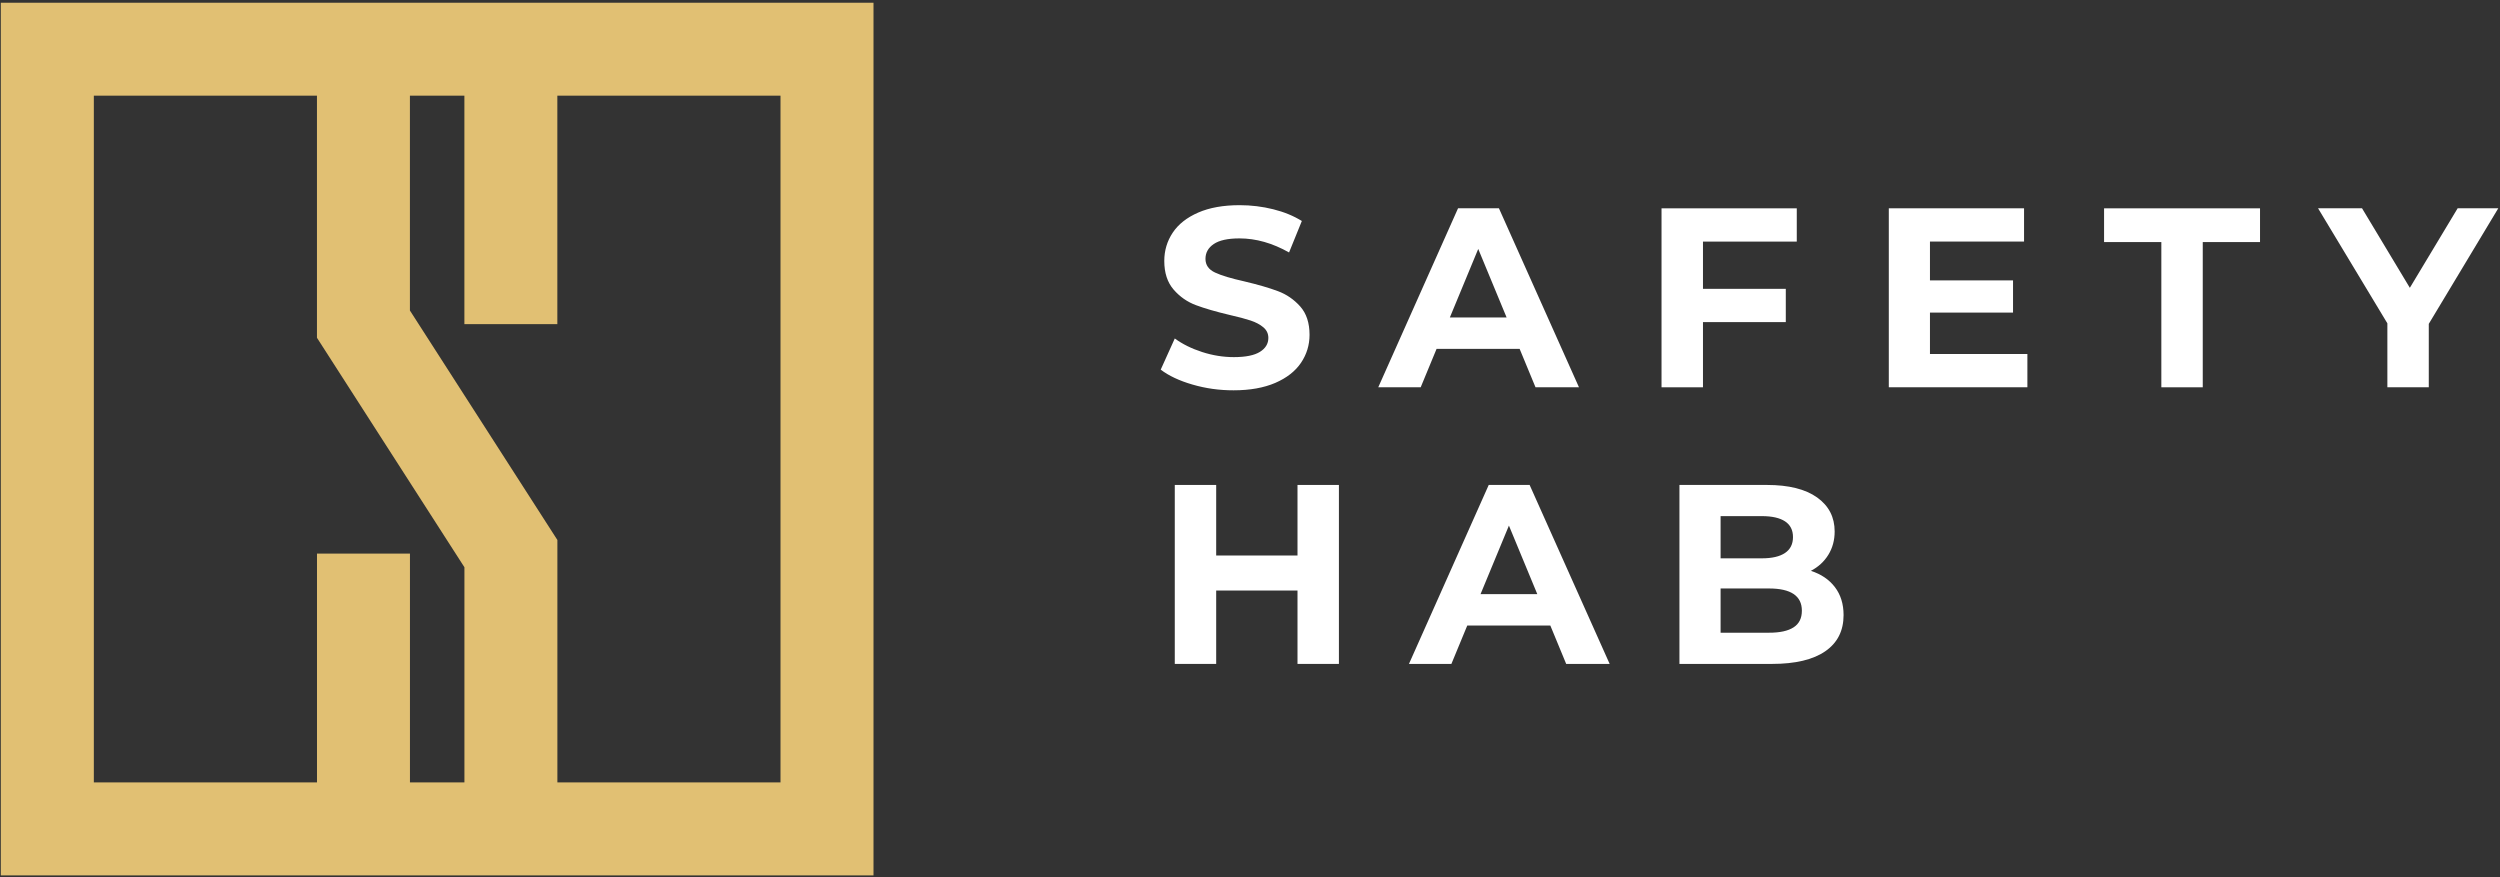
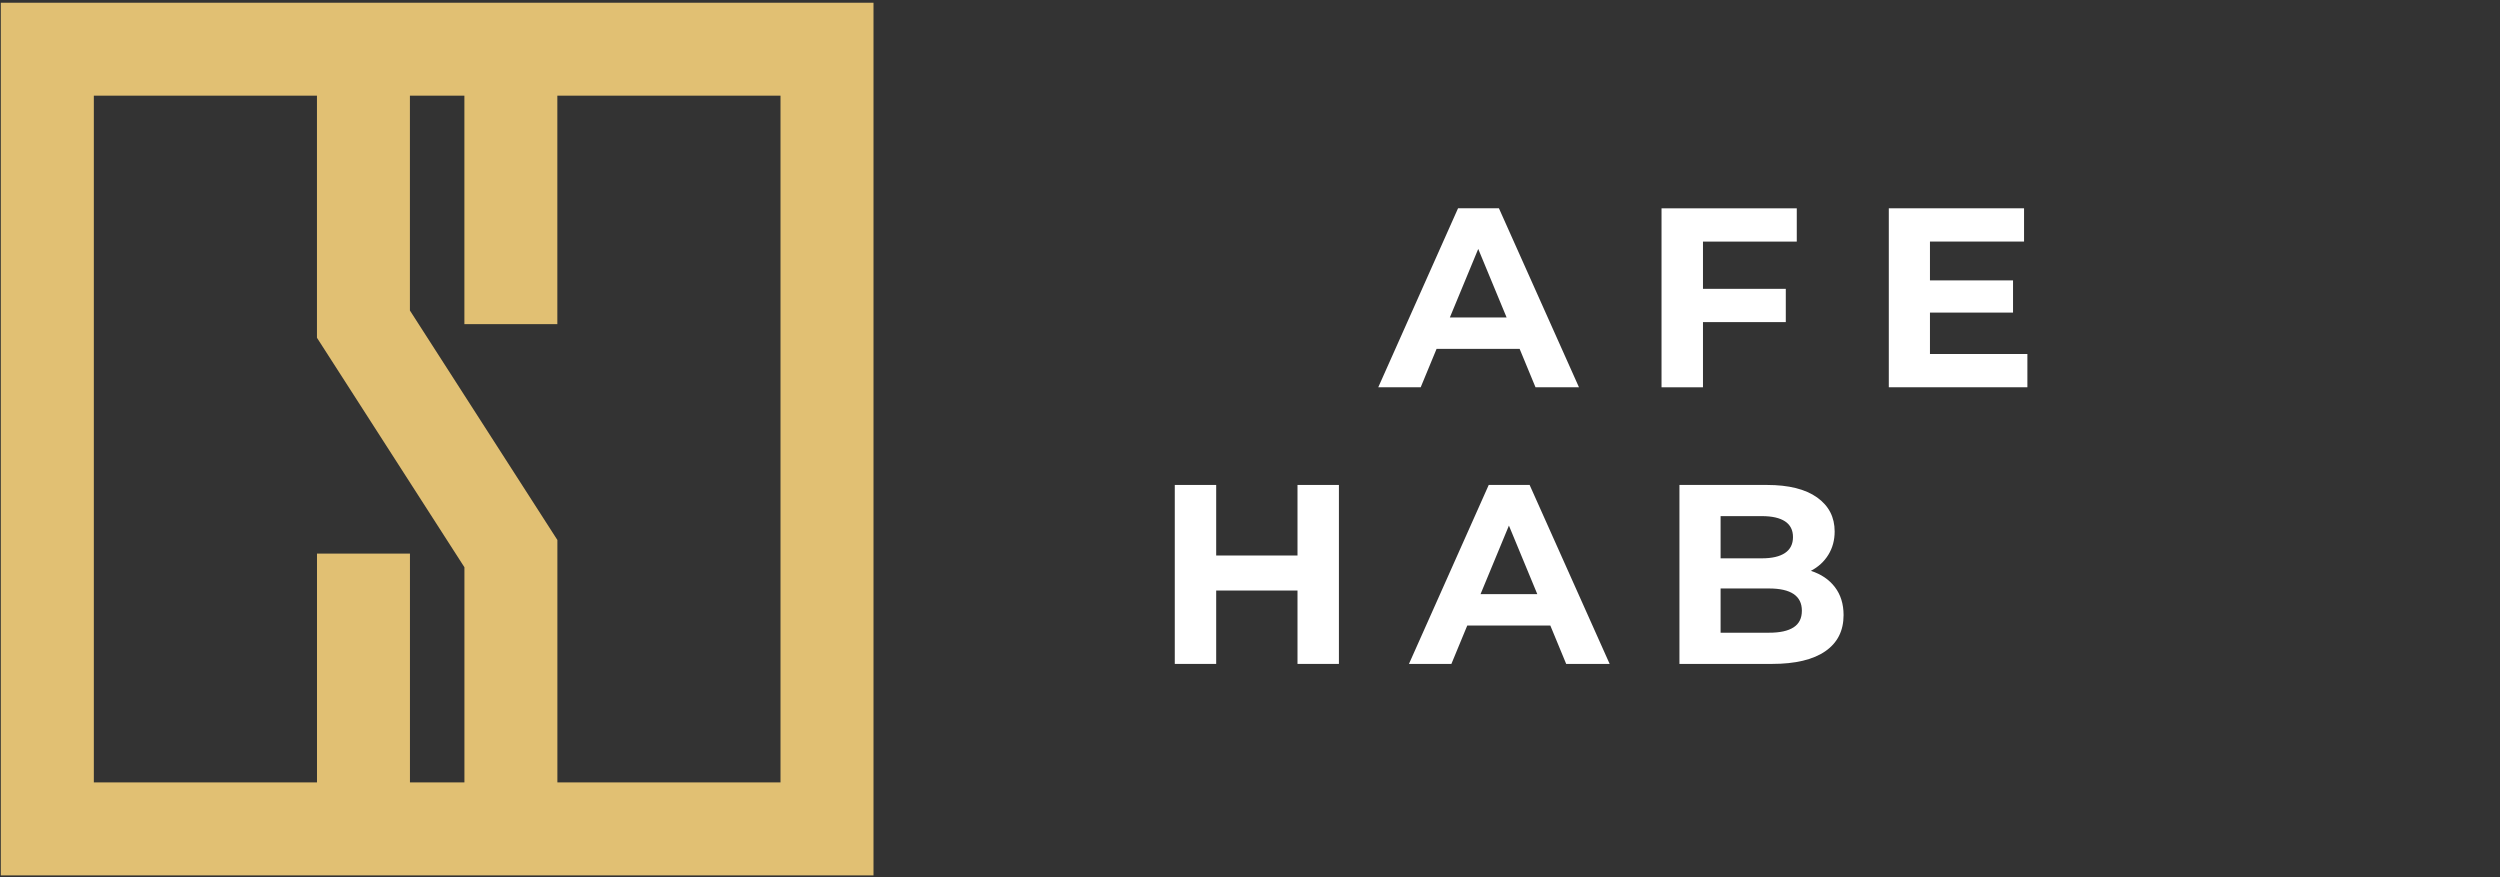
<svg xmlns="http://www.w3.org/2000/svg" width="681" height="239" viewBox="0 0 681 239" fill="none">
  <rect x="0" y="0" width="681" height="239" fill="#333333" stroke="none" />
  <path d="M0.22 0.74V238.46H237.94V0.74H0.22ZM25.55 26.06H86.34V92.01L126.51 154.52V213.13H111.67V150.8H86.35V213.13H25.56V26.06H25.55ZM212.62 213.13H151.83V147.09L111.66 84.58V26.06H126.5V88.29H151.82V26.06H212.61V213.13H212.62Z" fill="#E1C073" />
  <path d="M364.72 132.1V180.85H353.44V160.86H331.29V180.85H320.01V132.1H331.29V151.32H353.44V132.1H364.72Z" fill="white" />
  <path d="M422.31 170.4H399.68L395.36 180.85H383.8L405.53 132.1H416.67L438.47 180.85H426.63L422.31 170.4ZM418.76 161.84L411.03 143.17L403.3 161.84H418.76Z" fill="white" />
  <path d="M499.82 159.92C501.4 161.99 502.19 164.53 502.19 167.55C502.19 171.82 500.53 175.11 497.21 177.4C493.89 179.7 489.05 180.85 482.69 180.85H457.48V132.1H481.3C487.24 132.1 491.8 133.24 494.99 135.51C498.17 137.79 499.76 140.87 499.76 144.77C499.76 147.14 499.19 149.25 498.05 151.11C496.91 152.97 495.32 154.43 493.28 155.5C496.06 156.39 498.24 157.86 499.82 159.92ZM468.69 140.6V152.09H479.91C482.69 152.09 484.81 151.6 486.25 150.62C487.69 149.65 488.41 148.21 488.41 146.3C488.41 144.4 487.69 142.97 486.25 142.02C484.81 141.07 482.7 140.59 479.91 140.59H468.69V140.6ZM488.57 170.89C490.08 169.92 490.83 168.41 490.83 166.36C490.83 162.32 487.84 160.3 481.85 160.3H468.69V172.35H481.85C484.83 172.36 487.06 171.87 488.57 170.89Z" fill="white" />
-   <path d="M324.85 104.76C321.25 103.72 318.36 102.35 316.18 100.69L320.01 92.2C322.1 93.73 324.58 94.96 327.46 95.89C330.34 96.82 333.22 97.28 336.1 97.28C339.3 97.28 341.67 96.8 343.2 95.85C344.73 94.9 345.5 93.63 345.5 92.05C345.5 90.89 345.04 89.92 344.14 89.16C343.23 88.39 342.07 87.78 340.66 87.31C339.25 86.84 337.33 86.33 334.91 85.78C331.2 84.9 328.16 84.02 325.79 83.13C323.42 82.25 321.39 80.84 319.69 78.88C318 76.93 317.15 74.33 317.15 71.08C317.15 68.25 317.92 65.68 319.45 63.38C320.98 61.08 323.29 59.26 326.38 57.91C329.47 56.56 333.24 55.89 337.69 55.89C340.8 55.89 343.84 56.26 346.82 57C349.79 57.74 352.39 58.81 354.62 60.2L351.14 68.77C346.63 66.22 342.13 64.94 337.63 64.94C334.47 64.94 332.14 65.45 330.63 66.47C329.12 67.49 328.37 68.84 328.37 70.51C328.37 72.19 329.24 73.43 330.98 74.24C332.72 75.06 335.38 75.85 338.96 76.65C342.67 77.53 345.71 78.41 348.08 79.3C350.45 80.18 352.48 81.58 354.18 83.48C355.87 85.38 356.72 87.96 356.72 91.21C356.72 93.99 355.94 96.54 354.39 98.83C352.83 101.13 350.5 102.95 347.39 104.3C344.27 105.64 340.5 106.32 336.04 106.32C332.17 106.33 328.45 105.81 324.85 104.76Z" fill="white" />
  <path d="M413.95 95.04H391.32L387 105.49H375.44L397.17 56.74H408.31L430.11 105.49H418.27L413.95 95.04ZM410.4 86.48L402.67 67.81L394.94 86.48H410.4Z" fill="white" />
  <path d="M463.89 65.8V78.68H486.45V87.74H463.89V105.5H452.6V56.75H489.44V65.81H463.89V65.8Z" fill="white" />
  <path d="M552.26 96.44V105.49H514.51V56.74H551.35V65.8H525.72V76.38H548.35V85.15H525.72V96.43H552.26V96.44Z" fill="white" />
-   <path d="M588.75 65.94H573.15V56.75H615.63V65.94H600.03V105.5H588.75V65.94Z" fill="white" />
-   <path d="M661.6 88.22V105.49H650.32V88.08L631.44 56.74H643.42L656.44 78.4L669.46 56.74H680.53L661.6 88.22Z" fill="white" />
</svg>